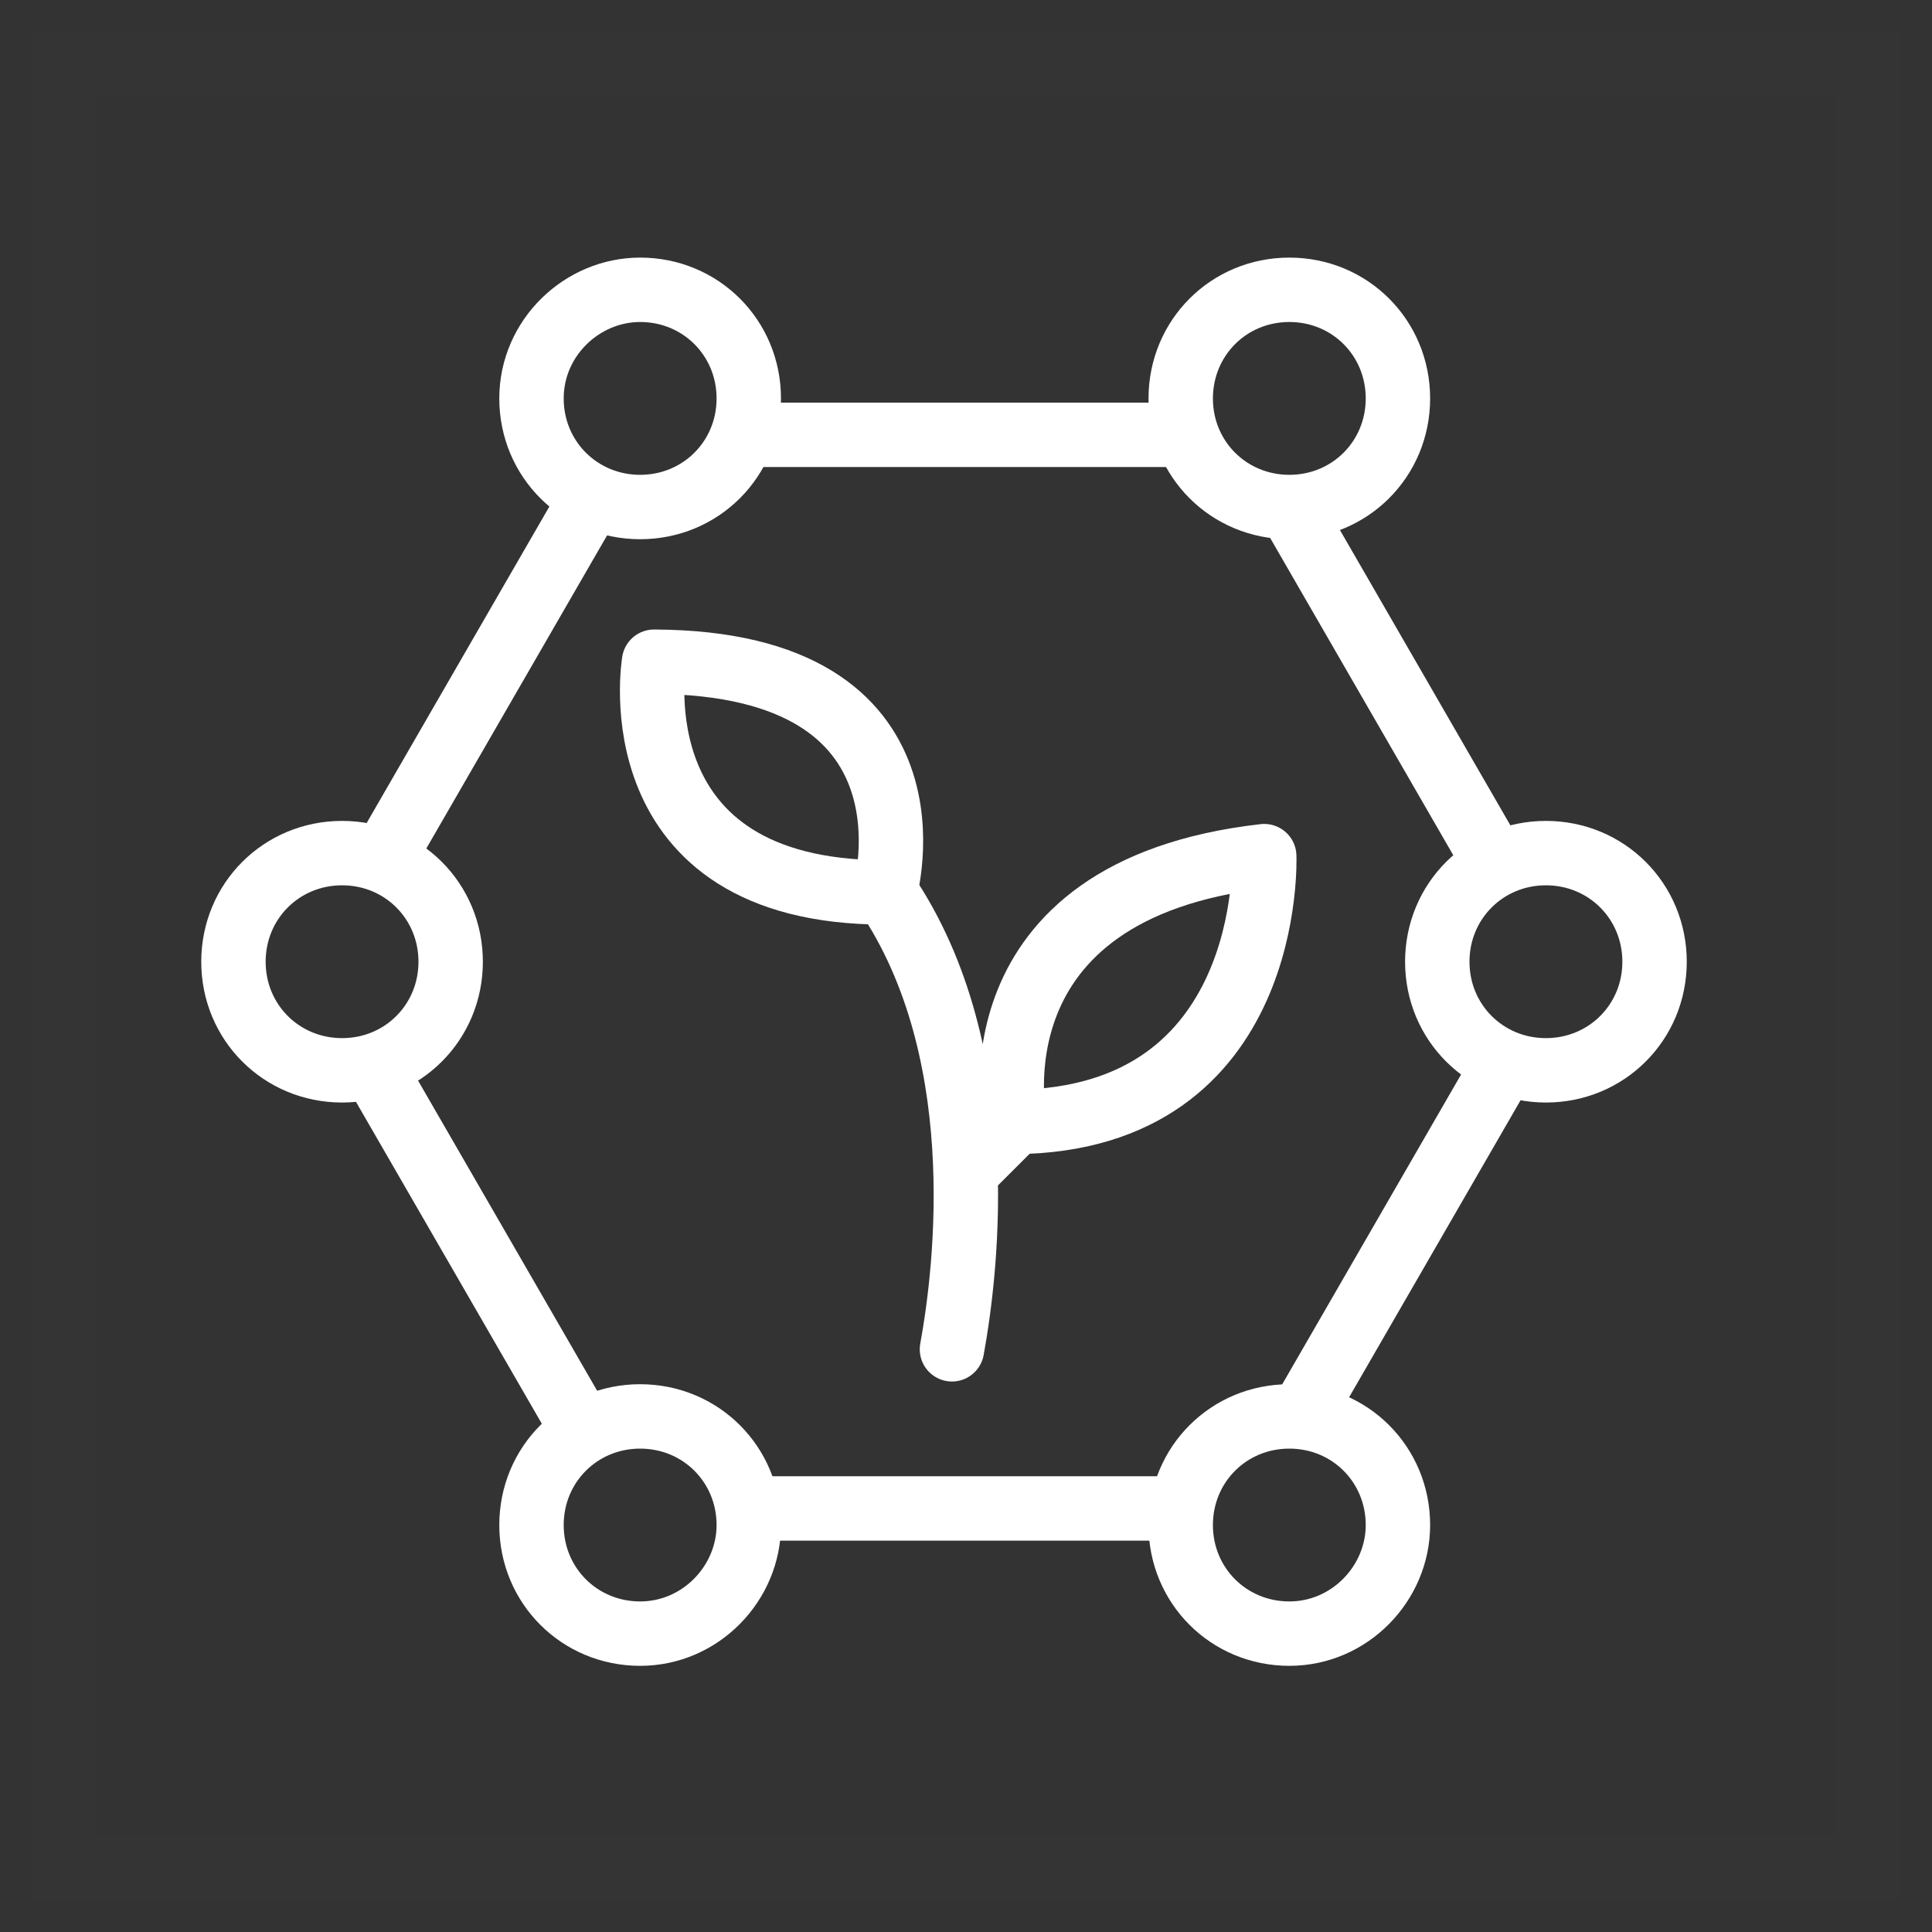
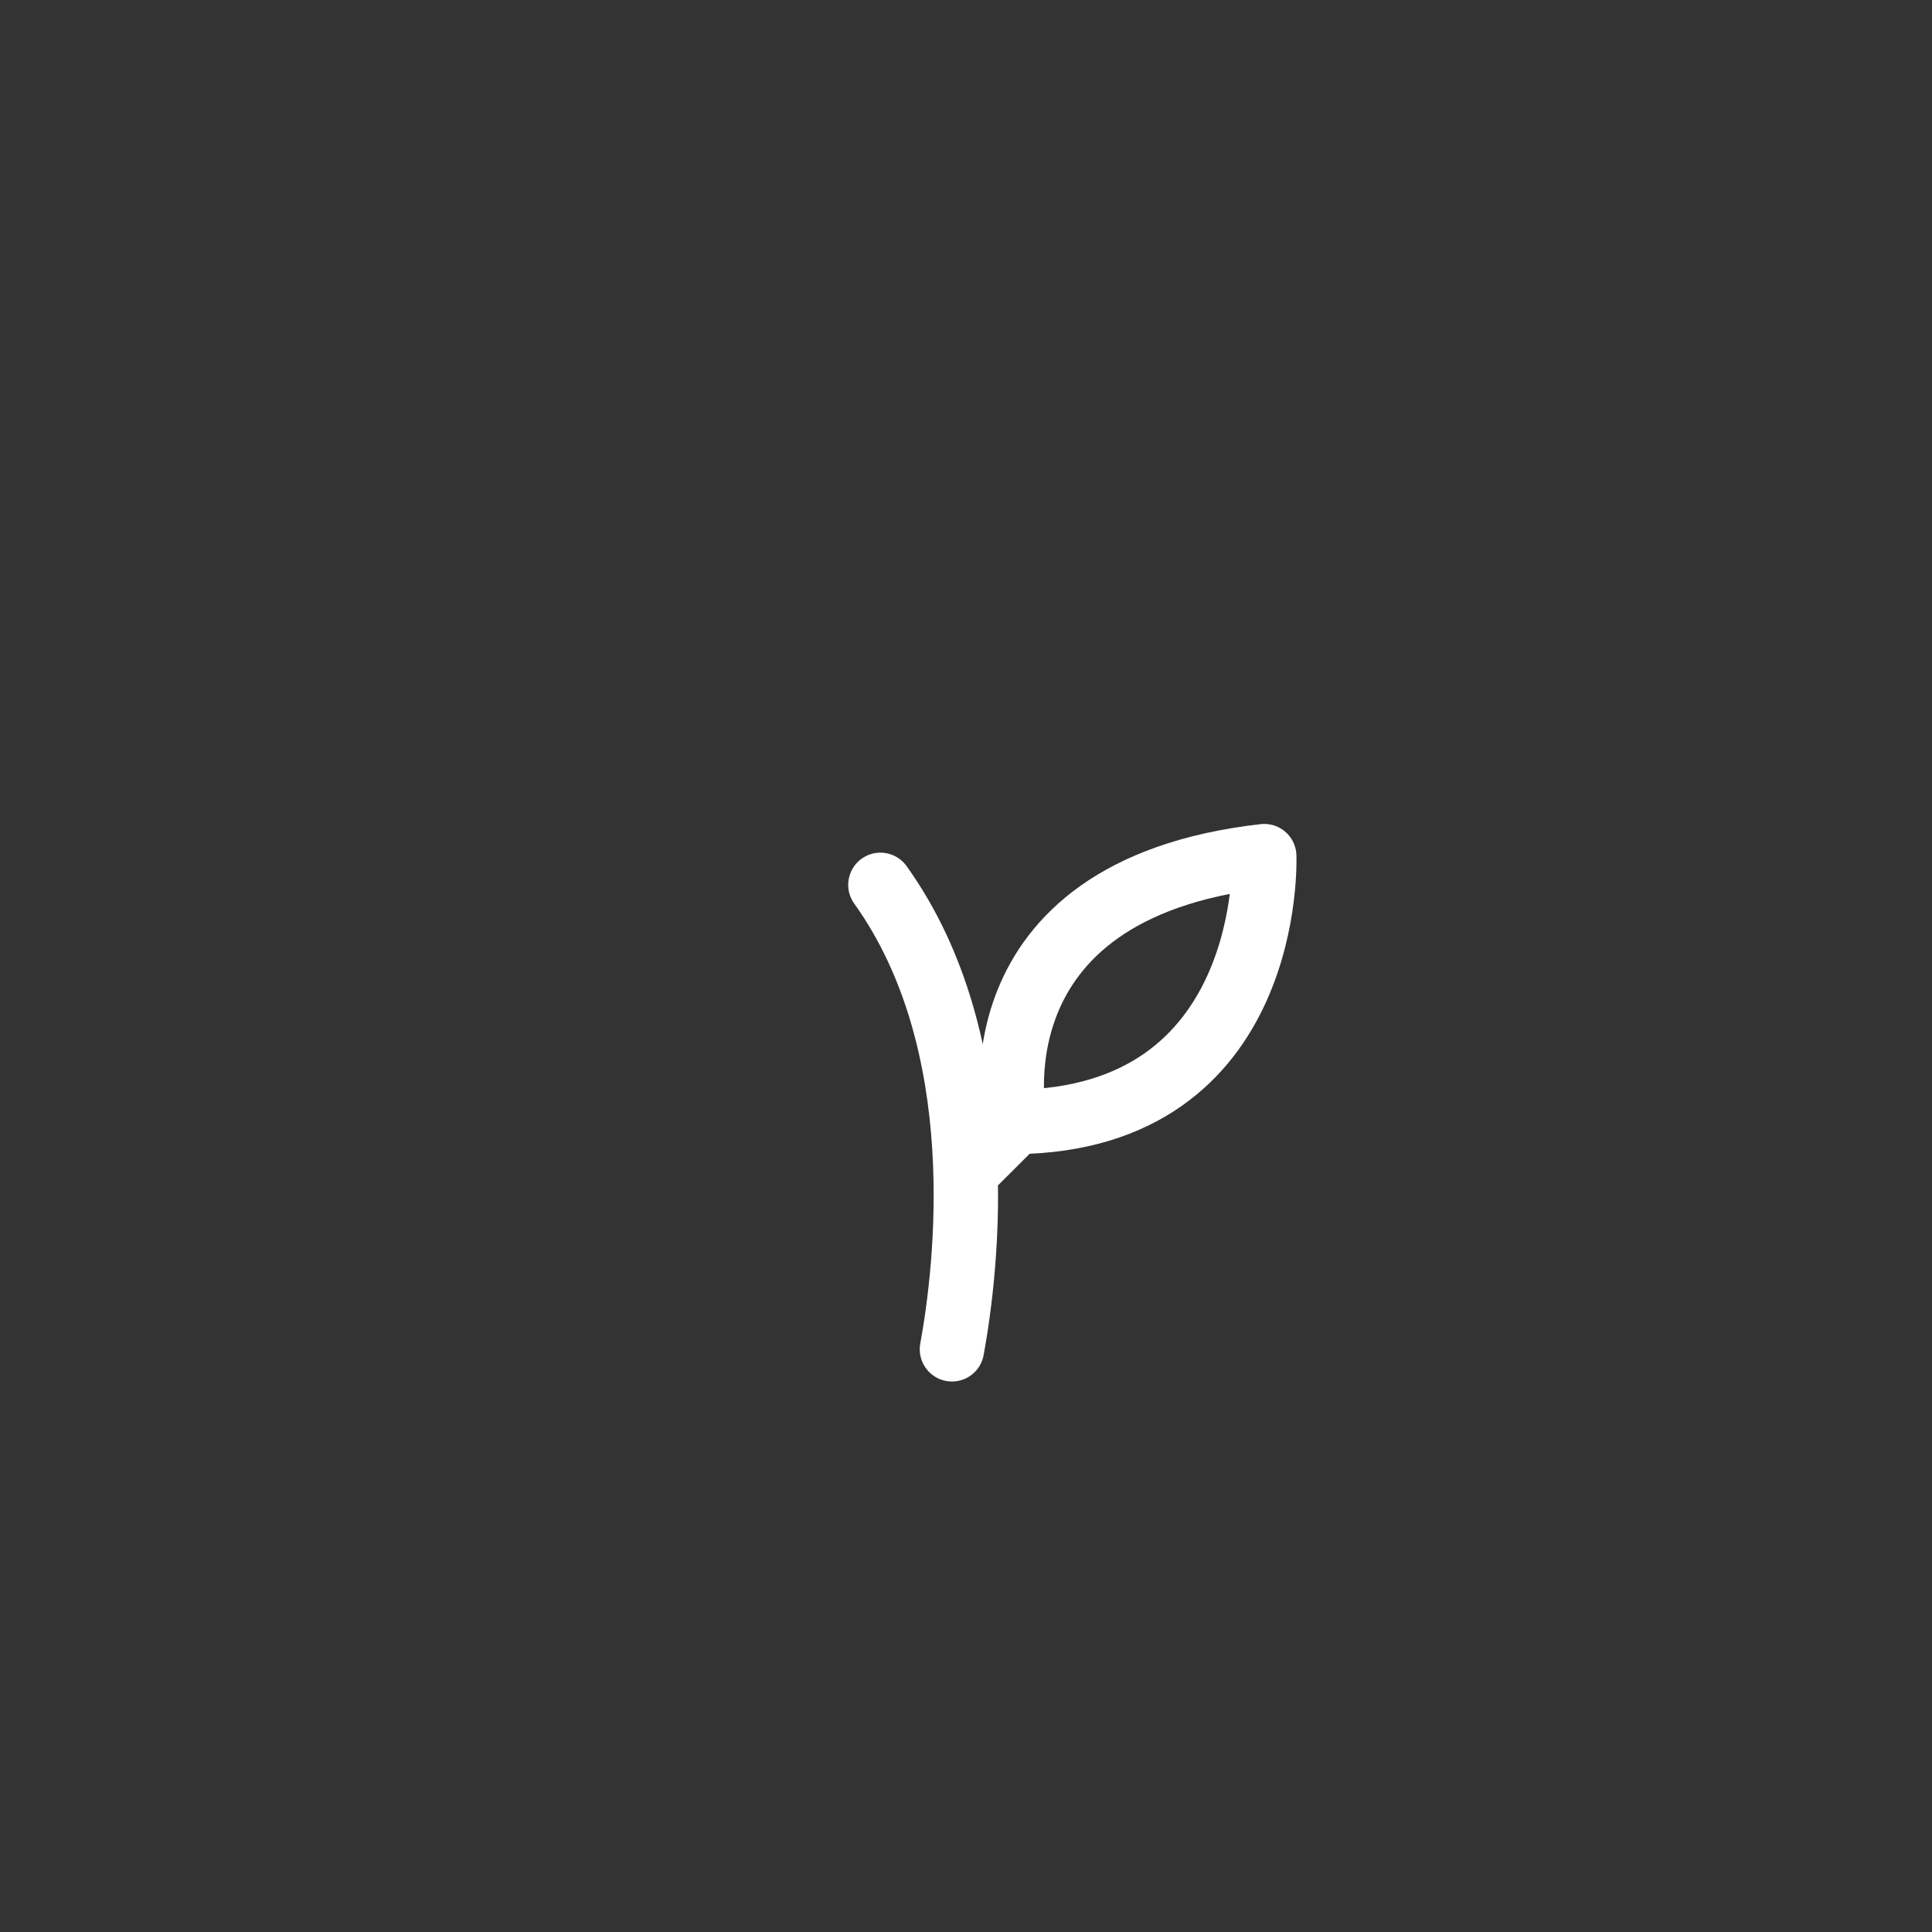
<svg xmlns="http://www.w3.org/2000/svg" width="30" height="30" viewBox="0 0 30 30">
  <rect x="0" y="0" width="30" height="30" fill="#333333" stroke="none" />
  <g fill="none" fill-rule="evenodd">
    <g>
      <g>
-         <path stroke="#979797" d="M0 0H28V28H0z" opacity=".01" transform="translate(-619 -667) translate(620 668)" />
        <g stroke="#FFF">
-           <path d="M5.937 6.645l5.953-3.437m2.06.22l5.863 3.386m1.251 2.005v6.719m-.88 2.132l-5.888 3.399m-2.692.255l-5.77-3.331m-1.44-2.816V8.581" transform="translate(-619 -667) translate(620 668) translate(.875 1.75) rotate(30 12.729 12.266)" />
          <g stroke-linecap="round" stroke-linejoin="round">
            <g>
-               <path d="M16.396 0c.941 0 1.686.745 1.686 1.687 0 .941-.745 1.686-1.686 1.686-.942 0-1.687-.745-1.687-1.686C14.71.745 15.454 0 16.396 0zM6.315 0c.941 0 1.687.745 1.687 1.687 0 .941-.746 1.686-1.687 1.686-.941 0-1.687-.745-1.687-1.686C4.628.745 5.413 0 6.315 0zM0 10.434c0-.942.745-1.687 1.687-1.687.941 0 1.686.745 1.686 1.687 0 .941-.745 1.686-1.686 1.686C.745 12.12 0 11.375 0 10.434zM6.315 20.867c-.941 0-1.687-.745-1.687-1.686 0-.942.746-1.687 1.687-1.687.941 0 1.687.745 1.687 1.687 0 .902-.746 1.686-1.687 1.686zM16.396 20.867c-.942 0-1.687-.745-1.687-1.686 0-.942.745-1.687 1.687-1.687.941 0 1.686.745 1.686 1.687 0 .902-.745 1.686-1.686 1.686zM20.38 12.12c-.941 0-1.687-.745-1.687-1.686 0-.942.746-1.687 1.687-1.687.941 0 1.687.745 1.687 1.687 0 .941-.746 1.686-1.687 1.686z" transform="translate(-619 -667) translate(620 668) translate(.875 1.75) translate(1.75 1.75)" />
-             </g>
+               </g>
            <g>
              <g>
                <g>
                  <path d="M4.662 10.677c.229-1.254.653-4.75-1.111-7.212M4.873 7.928l.72-.719M5.637 7.147s-.764-3.601 3.874-4.128c0 0 .163 4.091-3.874 4.128z" transform="translate(-619 -667) translate(620 668) translate(.875 1.75) translate(1.75 1.75) translate(6.125 5.775) translate(.37)" />
-                   <path d="M3.619 3.582S4.637.018.036 0c0 0-.6 3.582 3.583 3.582z" transform="translate(-619 -667) translate(620 668) translate(.875 1.75) translate(1.75 1.75) translate(6.125 5.775) translate(.37)" />
                </g>
              </g>
            </g>
          </g>
        </g>
      </g>
    </g>
  </g>
</svg>